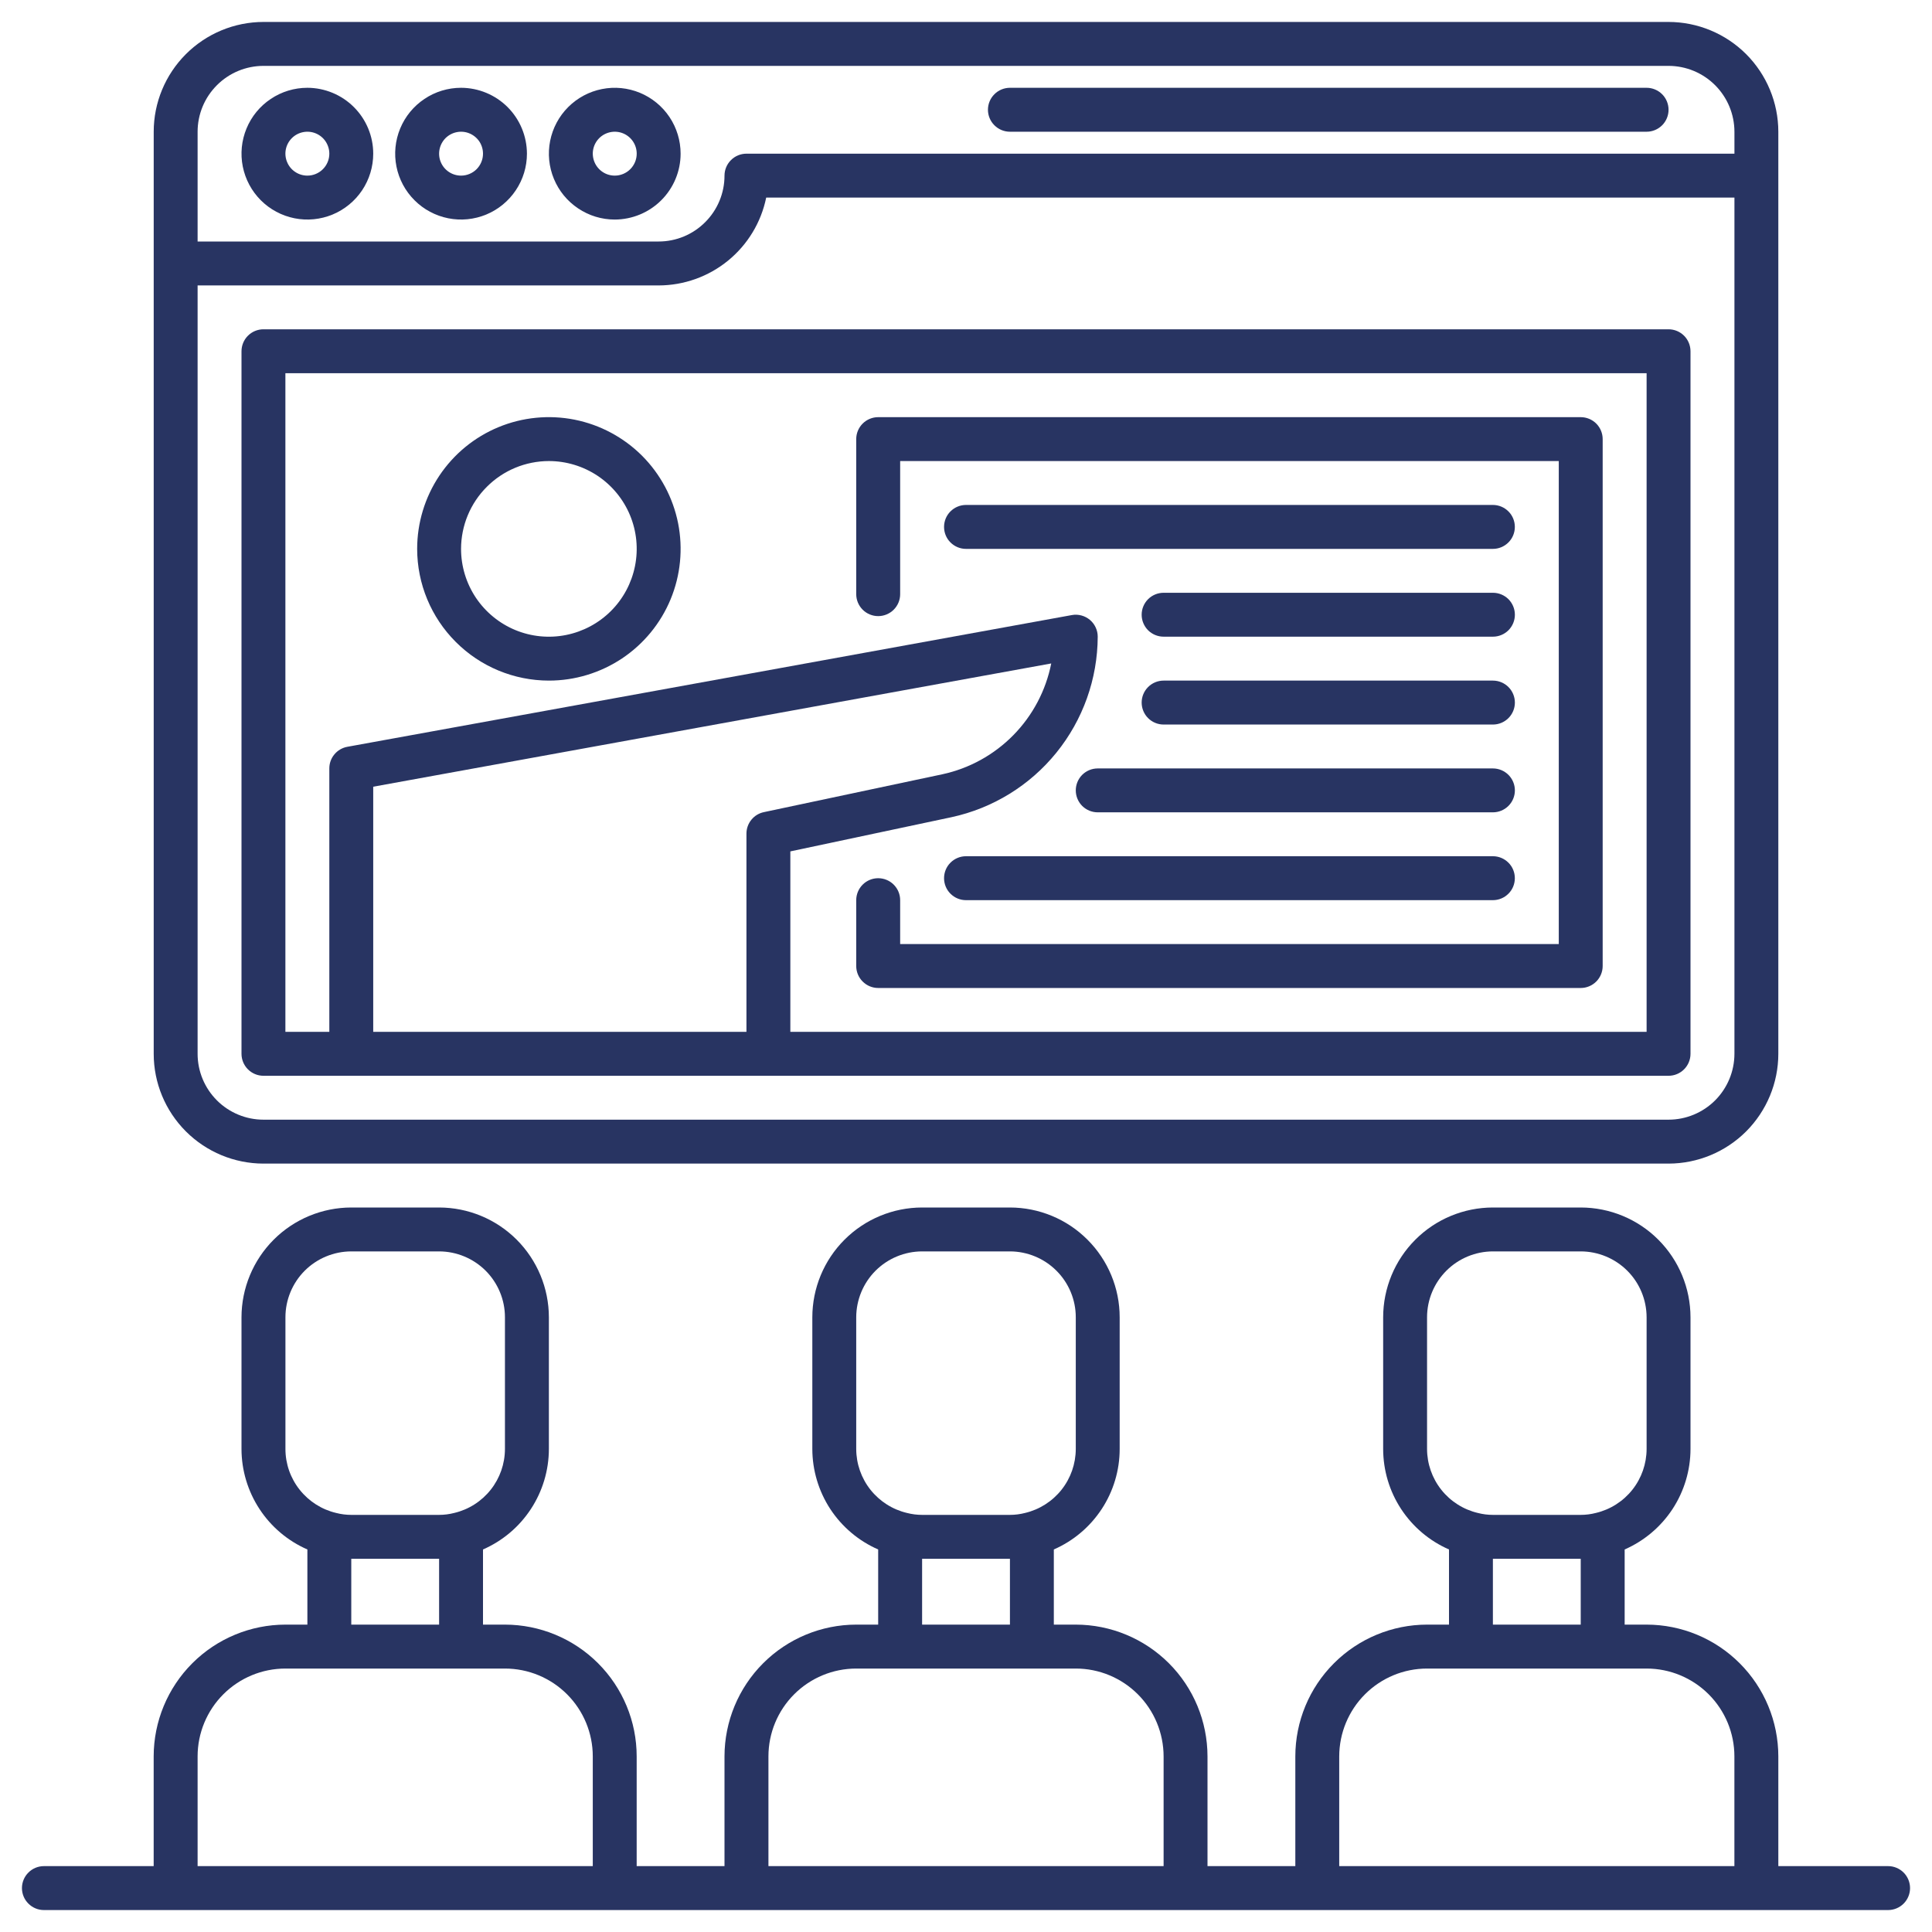
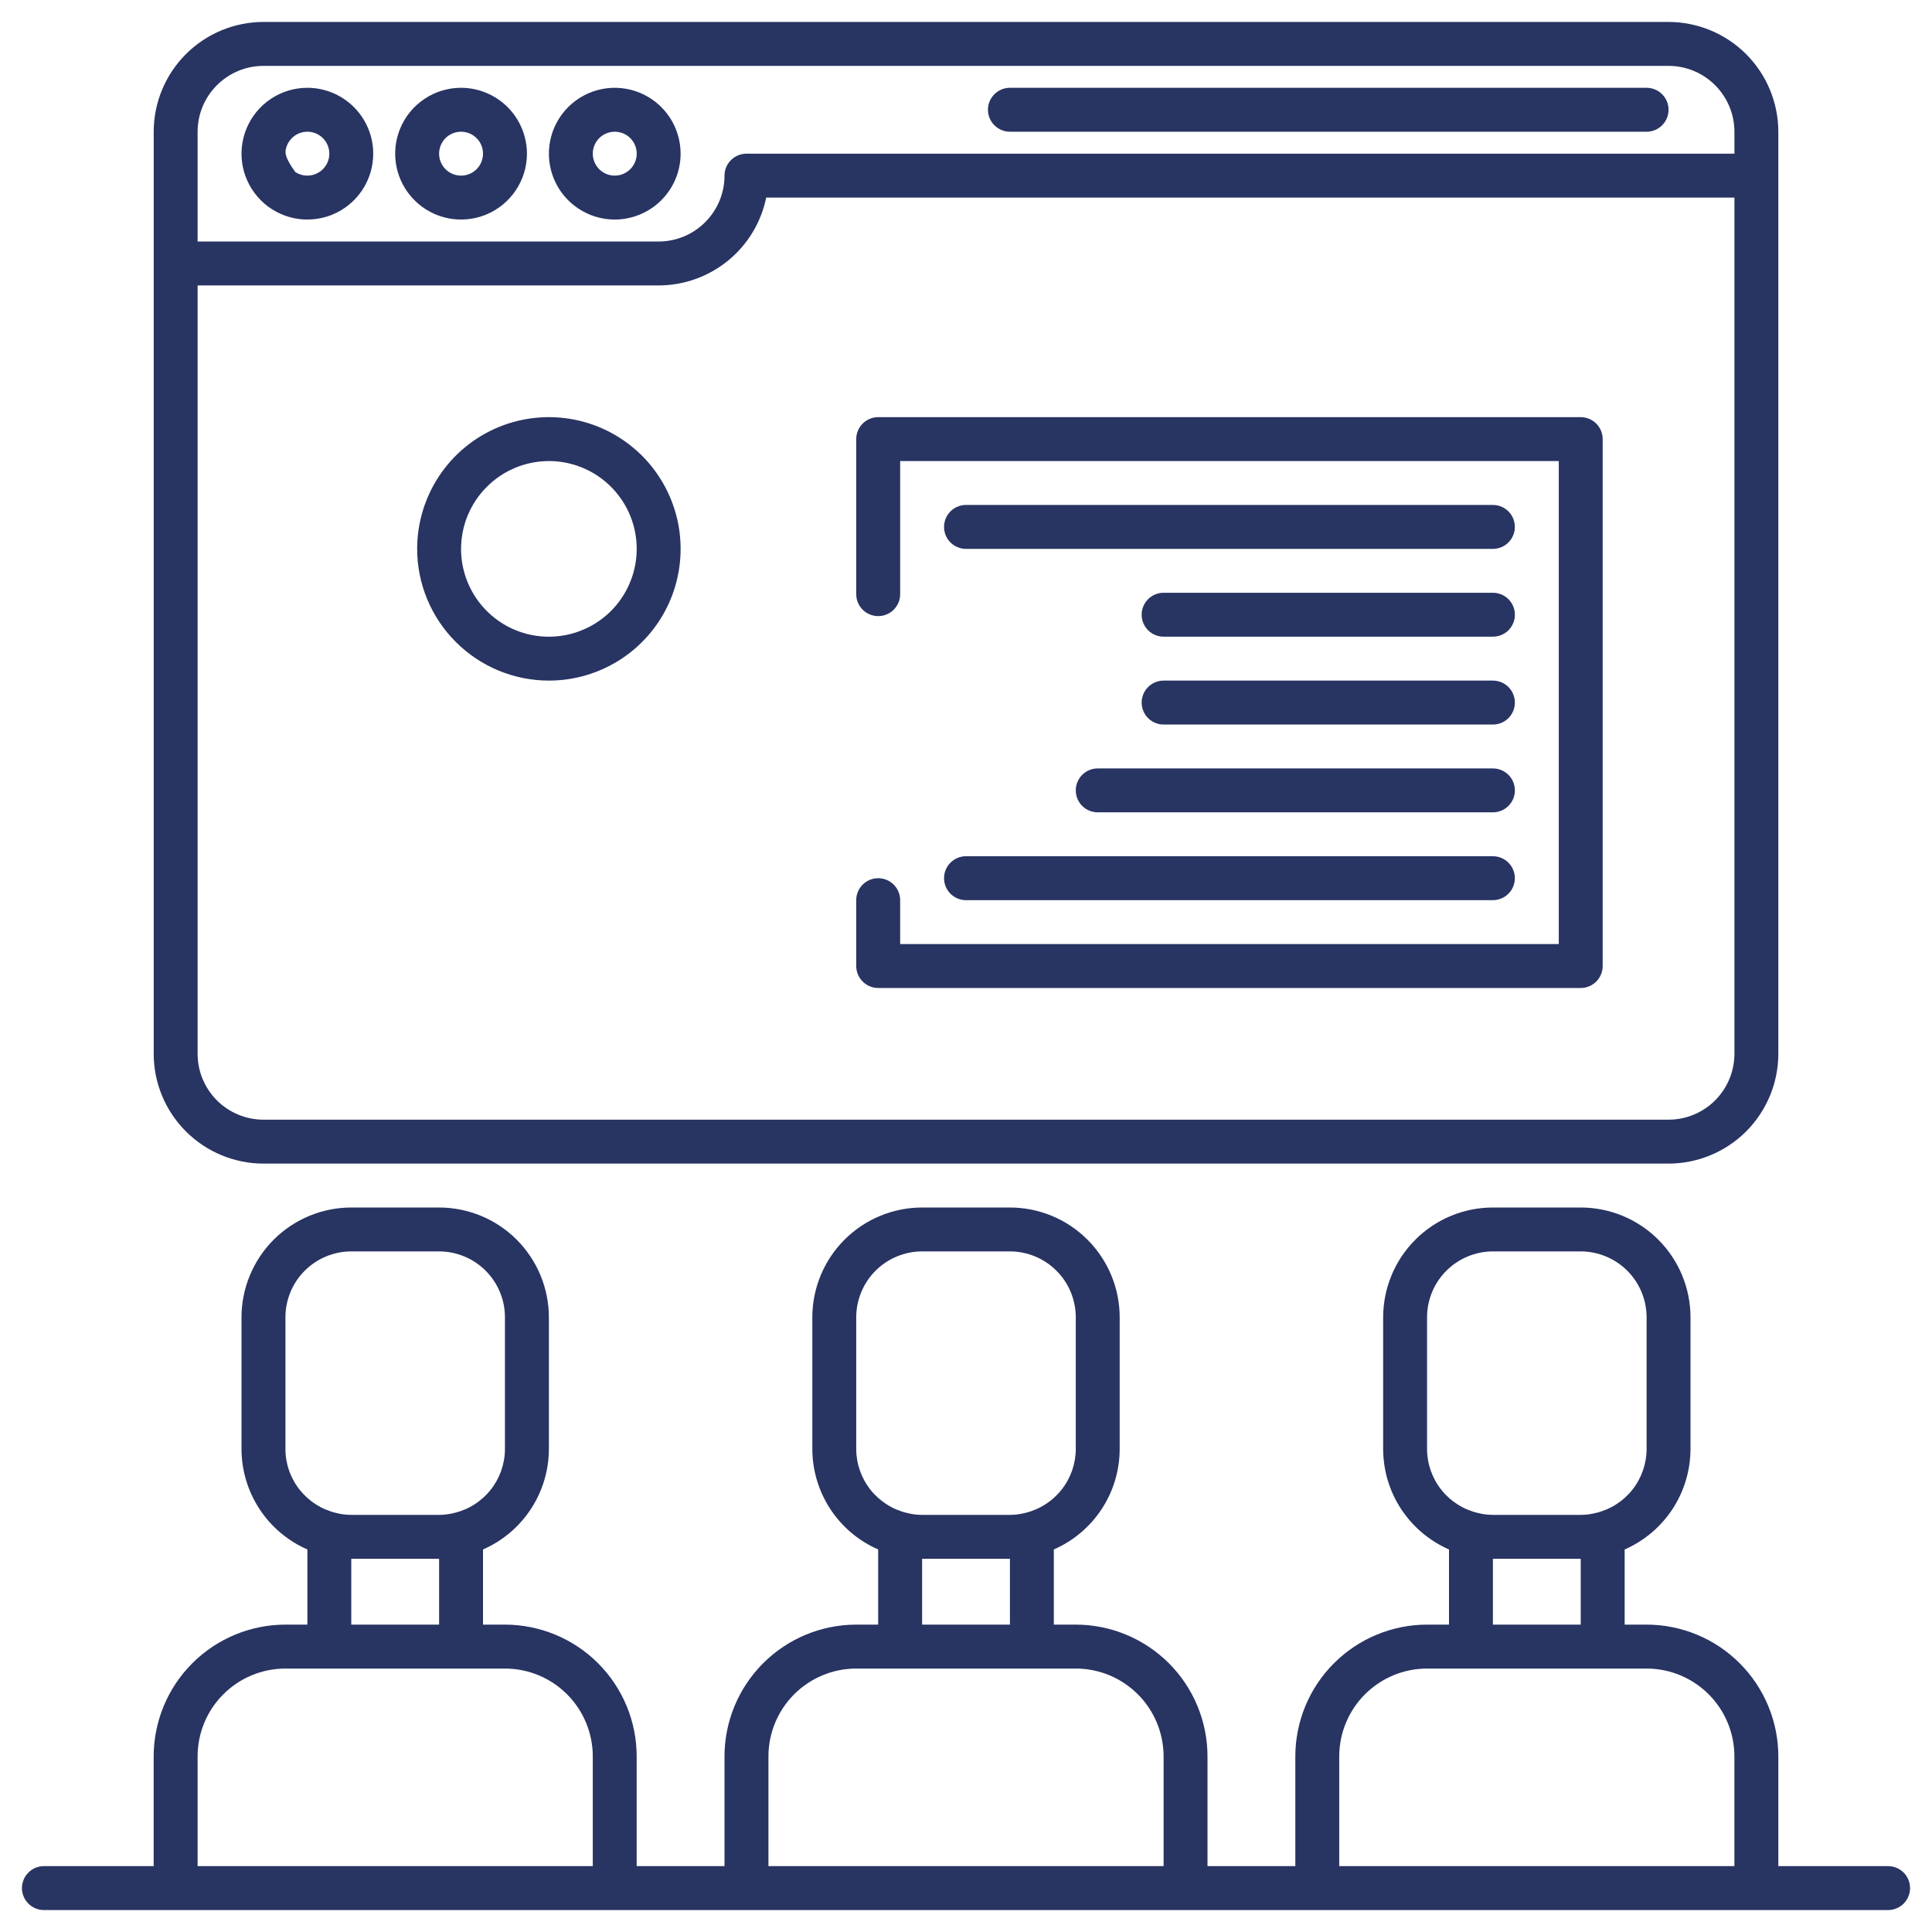
<svg xmlns="http://www.w3.org/2000/svg" width="50" height="50" viewBox="0 0 50 50" fill="none">
  <g id="Frame" clip-path="url(#clip0_1457_52731)">
    <g id="Video Class">
-       <path id="Vector" d="M6.25 9.091V27.273C6.25 27.423 6.31 27.568 6.416 27.674C6.523 27.781 6.667 27.841 6.818 27.841H43.182C43.333 27.841 43.477 27.781 43.584 27.674C43.69 27.568 43.75 27.423 43.75 27.273V9.091C43.75 8.94 43.69 8.795 43.584 8.689C43.477 8.582 43.333 8.522 43.182 8.522H6.818C6.667 8.522 6.523 8.582 6.416 8.689C6.31 8.795 6.25 8.94 6.25 9.091ZM9.659 26.704V20.36L27.206 17.17C27.067 17.871 26.726 18.516 26.226 19.025C25.725 19.535 25.087 19.887 24.389 20.038L19.769 21.018C19.641 21.045 19.527 21.114 19.445 21.216C19.363 21.317 19.318 21.443 19.318 21.574V26.704H9.659ZM7.386 9.659H42.614V26.704H20.454V22.034L24.624 21.149C25.693 20.918 26.651 20.329 27.339 19.479C28.027 18.63 28.405 17.57 28.409 16.477C28.409 16.394 28.391 16.312 28.355 16.236C28.32 16.161 28.269 16.094 28.205 16.041C28.141 15.988 28.066 15.949 27.986 15.928C27.905 15.906 27.821 15.903 27.739 15.918L8.989 19.327C8.858 19.351 8.74 19.42 8.655 19.522C8.569 19.624 8.523 19.753 8.523 19.886V26.704H7.386V9.659Z" fill="#283462" />
      <path id="Vector_2" d="M14.205 17.614C14.879 17.614 15.538 17.414 16.099 17.04C16.66 16.665 17.097 16.133 17.355 15.51C17.613 14.887 17.68 14.201 17.549 13.54C17.417 12.879 17.092 12.271 16.616 11.794C16.139 11.318 15.531 10.993 14.87 10.861C14.209 10.73 13.523 10.797 12.9 11.055C12.277 11.313 11.745 11.75 11.37 12.311C10.996 12.872 10.796 13.531 10.796 14.205C10.797 15.109 11.156 15.975 11.796 16.614C12.435 17.254 13.301 17.613 14.205 17.614ZM14.205 11.932C14.655 11.932 15.094 12.066 15.468 12.315C15.841 12.565 16.133 12.92 16.305 13.335C16.477 13.751 16.522 14.207 16.434 14.648C16.346 15.089 16.13 15.494 15.812 15.812C15.494 16.13 15.089 16.346 14.648 16.434C14.207 16.522 13.751 16.477 13.335 16.305C12.92 16.133 12.565 15.841 12.315 15.468C12.066 15.094 11.932 14.655 11.932 14.205C11.933 13.602 12.172 13.025 12.599 12.599C13.025 12.172 13.602 11.933 14.205 11.932Z" fill="#283462" />
      <path id="Vector_3" d="M22.727 15.945C22.878 15.945 23.023 15.885 23.129 15.779C23.236 15.672 23.296 15.528 23.296 15.377V11.932H40.341V24.432H23.296V23.296C23.296 23.145 23.236 23.001 23.129 22.894C23.023 22.788 22.878 22.728 22.727 22.728C22.577 22.728 22.432 22.788 22.326 22.894C22.219 23.001 22.159 23.145 22.159 23.296V25C22.159 25.151 22.219 25.296 22.326 25.402C22.432 25.509 22.577 25.569 22.727 25.569H40.909C41.06 25.569 41.204 25.509 41.311 25.402C41.417 25.296 41.477 25.151 41.477 25V11.364C41.477 11.213 41.417 11.069 41.311 10.962C41.204 10.856 41.06 10.796 40.909 10.796H22.727C22.577 10.796 22.432 10.856 22.326 10.962C22.219 11.069 22.159 11.213 22.159 11.364V15.377C22.159 15.528 22.219 15.672 22.326 15.779C22.432 15.885 22.577 15.945 22.727 15.945Z" fill="#283462" />
      <path id="Vector_4" d="M38.637 17.614H30.114C29.963 17.614 29.819 17.674 29.712 17.781C29.606 17.887 29.546 18.032 29.546 18.182C29.546 18.333 29.606 18.478 29.712 18.584C29.819 18.691 29.963 18.751 30.114 18.751H38.637C38.788 18.751 38.932 18.691 39.039 18.584C39.145 18.478 39.205 18.333 39.205 18.182C39.205 18.032 39.145 17.887 39.039 17.781C38.932 17.674 38.788 17.614 38.637 17.614Z" fill="#283462" />
      <path id="Vector_5" d="M38.637 15.341H30.114C29.963 15.341 29.819 15.401 29.712 15.507C29.606 15.614 29.546 15.758 29.546 15.909C29.546 16.06 29.606 16.204 29.712 16.311C29.819 16.417 29.963 16.477 30.114 16.477H38.637C38.788 16.477 38.932 16.417 39.039 16.311C39.145 16.204 39.205 16.06 39.205 15.909C39.205 15.758 39.145 15.614 39.039 15.507C38.932 15.401 38.788 15.341 38.637 15.341Z" fill="#283462" />
      <path id="Vector_6" d="M39.204 13.636C39.204 13.486 39.145 13.341 39.038 13.235C38.931 13.128 38.787 13.068 38.636 13.068H25C24.849 13.068 24.705 13.128 24.598 13.235C24.491 13.341 24.432 13.486 24.432 13.636C24.432 13.787 24.491 13.932 24.598 14.038C24.705 14.145 24.849 14.205 25 14.205H38.636C38.787 14.205 38.931 14.145 39.038 14.038C39.145 13.932 39.204 13.787 39.204 13.636Z" fill="#283462" />
      <path id="Vector_7" d="M25 23.296H38.636C38.787 23.296 38.931 23.236 39.038 23.129C39.145 23.023 39.204 22.878 39.204 22.727C39.204 22.577 39.145 22.432 39.038 22.326C38.931 22.219 38.787 22.159 38.636 22.159H25C24.849 22.159 24.705 22.219 24.598 22.326C24.491 22.432 24.432 22.577 24.432 22.727C24.432 22.878 24.491 23.023 24.598 23.129C24.705 23.236 24.849 23.296 25 23.296Z" fill="#283462" />
      <path id="Vector_8" d="M28.409 21.023H38.636C38.787 21.023 38.931 20.963 39.038 20.857C39.145 20.75 39.205 20.606 39.205 20.455C39.205 20.304 39.145 20.16 39.038 20.053C38.931 19.947 38.787 19.887 38.636 19.887H28.409C28.258 19.887 28.114 19.947 28.007 20.053C27.901 20.16 27.841 20.304 27.841 20.455C27.841 20.606 27.901 20.75 28.007 20.857C28.114 20.963 28.258 21.023 28.409 21.023Z" fill="#283462" />
      <path id="Vector_9" d="M6.818 30.114H43.182C43.935 30.113 44.657 29.813 45.19 29.281C45.722 28.748 46.022 28.026 46.023 27.273V3.409C46.022 2.656 45.722 1.934 45.19 1.401C44.657 0.869 43.935 0.569 43.182 0.568H6.818C6.065 0.569 5.343 0.869 4.811 1.401C4.278 1.934 3.978 2.656 3.978 3.409V27.273C3.978 28.026 4.278 28.748 4.811 29.281C5.343 29.813 6.065 30.113 6.818 30.114ZM44.887 27.273C44.886 27.725 44.706 28.158 44.387 28.478C44.067 28.797 43.634 28.977 43.182 28.977H6.818C6.367 28.977 5.933 28.797 5.614 28.478C5.294 28.158 5.114 27.725 5.114 27.273V7.387H17.046C17.7 7.386 18.335 7.159 18.842 6.745C19.349 6.331 19.698 5.755 19.829 5.114H44.887V27.273ZM5.114 3.409C5.114 2.957 5.294 2.524 5.614 2.205C5.933 1.885 6.367 1.705 6.818 1.705H43.182C43.634 1.705 44.067 1.885 44.387 2.205C44.706 2.524 44.886 2.957 44.887 3.409V3.977H19.318C19.168 3.977 19.023 4.037 18.917 4.144C18.81 4.25 18.75 4.395 18.75 4.546C18.75 4.998 18.57 5.431 18.25 5.75C17.931 6.07 17.498 6.25 17.046 6.25H5.114V3.409Z" fill="#283462" />
-       <path id="Vector_10" d="M7.955 2.272C7.617 2.272 7.288 2.372 7.008 2.56C6.727 2.747 6.509 3.013 6.38 3.325C6.251 3.636 6.217 3.979 6.283 4.31C6.349 4.64 6.511 4.944 6.749 5.182C6.988 5.421 7.291 5.583 7.622 5.649C7.953 5.715 8.295 5.681 8.607 5.552C8.918 5.423 9.185 5.204 9.372 4.924C9.559 4.644 9.659 4.314 9.659 3.977C9.659 3.525 9.479 3.092 9.159 2.772C8.84 2.453 8.406 2.273 7.955 2.272ZM7.955 4.545C7.842 4.545 7.732 4.512 7.639 4.449C7.545 4.387 7.473 4.298 7.43 4.194C7.387 4.091 7.375 3.976 7.397 3.866C7.419 3.756 7.473 3.655 7.553 3.575C7.632 3.496 7.733 3.442 7.844 3.42C7.954 3.398 8.068 3.409 8.172 3.452C8.276 3.495 8.365 3.568 8.427 3.661C8.489 3.755 8.523 3.865 8.523 3.977C8.523 4.128 8.463 4.272 8.356 4.379C8.25 4.485 8.105 4.545 7.955 4.545Z" fill="#283462" />
+       <path id="Vector_10" d="M7.955 2.272C7.617 2.272 7.288 2.372 7.008 2.56C6.727 2.747 6.509 3.013 6.38 3.325C6.251 3.636 6.217 3.979 6.283 4.31C6.349 4.64 6.511 4.944 6.749 5.182C6.988 5.421 7.291 5.583 7.622 5.649C7.953 5.715 8.295 5.681 8.607 5.552C8.918 5.423 9.185 5.204 9.372 4.924C9.559 4.644 9.659 4.314 9.659 3.977C9.659 3.525 9.479 3.092 9.159 2.772C8.84 2.453 8.406 2.273 7.955 2.272ZM7.955 4.545C7.842 4.545 7.732 4.512 7.639 4.449C7.387 4.091 7.375 3.976 7.397 3.866C7.419 3.756 7.473 3.655 7.553 3.575C7.632 3.496 7.733 3.442 7.844 3.42C7.954 3.398 8.068 3.409 8.172 3.452C8.276 3.495 8.365 3.568 8.427 3.661C8.489 3.755 8.523 3.865 8.523 3.977C8.523 4.128 8.463 4.272 8.356 4.379C8.25 4.485 8.105 4.545 7.955 4.545Z" fill="#283462" />
      <path id="Vector_11" d="M11.932 2.272C11.595 2.272 11.265 2.372 10.985 2.56C10.705 2.747 10.486 3.013 10.357 3.325C10.228 3.636 10.194 3.979 10.26 4.31C10.326 4.64 10.488 4.944 10.727 5.182C10.965 5.421 11.269 5.583 11.6 5.649C11.93 5.715 12.273 5.681 12.584 5.552C12.896 5.423 13.162 5.204 13.349 4.924C13.537 4.644 13.637 4.314 13.637 3.977C13.636 3.525 13.456 3.092 13.137 2.772C12.817 2.453 12.384 2.273 11.932 2.272ZM11.932 4.545C11.82 4.545 11.71 4.512 11.616 4.449C11.523 4.387 11.45 4.298 11.407 4.194C11.364 4.091 11.353 3.976 11.375 3.866C11.397 3.756 11.451 3.655 11.53 3.575C11.61 3.496 11.711 3.442 11.821 3.42C11.931 3.398 12.046 3.409 12.149 3.452C12.253 3.495 12.342 3.568 12.405 3.661C12.467 3.755 12.5 3.865 12.5 3.977C12.5 4.128 12.44 4.272 12.334 4.379C12.227 4.485 12.083 4.545 11.932 4.545Z" fill="#283462" />
      <path id="Vector_12" d="M17.614 3.977C17.614 3.64 17.514 3.31 17.327 3.03C17.14 2.75 16.873 2.531 16.562 2.402C16.25 2.273 15.908 2.239 15.577 2.305C15.246 2.371 14.943 2.533 14.704 2.772C14.466 3.01 14.304 3.314 14.238 3.644C14.172 3.975 14.206 4.318 14.335 4.629C14.464 4.941 14.682 5.207 14.963 5.394C15.243 5.582 15.572 5.682 15.91 5.682C16.361 5.681 16.795 5.501 17.114 5.182C17.434 4.862 17.614 4.429 17.614 3.977ZM15.91 4.545C15.797 4.545 15.687 4.512 15.594 4.449C15.501 4.387 15.428 4.298 15.385 4.194C15.342 4.091 15.33 3.976 15.352 3.866C15.374 3.756 15.428 3.655 15.508 3.575C15.587 3.496 15.689 3.442 15.799 3.42C15.909 3.398 16.023 3.409 16.127 3.452C16.231 3.495 16.32 3.568 16.382 3.661C16.445 3.755 16.478 3.865 16.478 3.977C16.478 4.128 16.418 4.272 16.311 4.379C16.205 4.485 16.06 4.545 15.91 4.545Z" fill="#283462" />
      <path id="Vector_13" d="M26.137 3.409H42.614C42.764 3.409 42.909 3.349 43.016 3.242C43.122 3.136 43.182 2.991 43.182 2.841C43.182 2.69 43.122 2.545 43.016 2.439C42.909 2.332 42.764 2.272 42.614 2.272H26.137C25.986 2.272 25.841 2.332 25.735 2.439C25.628 2.545 25.568 2.69 25.568 2.841C25.568 2.991 25.628 3.136 25.735 3.242C25.841 3.349 25.986 3.409 26.137 3.409Z" fill="#283462" />
      <path id="Vector_14" d="M48.864 48.295H46.023V45.455C46.022 44.551 45.662 43.684 45.023 43.045C44.384 42.406 43.518 42.046 42.614 42.045H42.046V40.1C42.551 39.879 42.982 39.515 43.285 39.054C43.587 38.592 43.749 38.052 43.75 37.5V34.091C43.749 33.338 43.45 32.616 42.917 32.083C42.385 31.55 41.663 31.251 40.909 31.25H38.636C37.883 31.251 37.161 31.55 36.629 32.083C36.096 32.616 35.797 33.338 35.796 34.091V37.5C35.797 38.052 35.958 38.592 36.261 39.054C36.564 39.515 36.994 39.879 37.5 40.1V42.045H36.932C36.028 42.046 35.162 42.406 34.523 43.045C33.883 43.684 33.524 44.551 33.523 45.455V48.295H31.25V45.455C31.249 44.551 30.89 43.684 30.251 43.045C29.611 42.406 28.745 42.046 27.841 42.045H27.273V40.1C27.779 39.879 28.209 39.515 28.512 39.054C28.815 38.592 28.977 38.052 28.977 37.5V34.091C28.977 33.338 28.677 32.616 28.144 32.083C27.612 31.55 26.89 31.251 26.137 31.25H23.864C23.111 31.251 22.389 31.55 21.856 32.083C21.323 32.616 21.024 33.338 21.023 34.091V37.5C21.024 38.052 21.186 38.592 21.488 39.054C21.791 39.515 22.221 39.879 22.727 40.1V42.045H22.159C21.255 42.046 20.389 42.406 19.75 43.045C19.111 43.684 18.751 44.551 18.75 45.455V48.295H16.477V45.455C16.477 44.551 16.117 43.684 15.478 43.045C14.839 42.406 13.972 42.046 13.068 42.045H12.5V40.1C13.006 39.879 13.437 39.515 13.739 39.054C14.042 38.592 14.204 38.052 14.205 37.5V34.091C14.204 33.338 13.904 32.616 13.372 32.083C12.839 31.55 12.117 31.251 11.364 31.25H9.091C8.338 31.251 7.616 31.55 7.083 32.083C6.551 32.616 6.251 33.338 6.25 34.091V37.5C6.251 38.052 6.413 38.592 6.716 39.054C7.018 39.515 7.449 39.879 7.955 40.1V42.045H7.387C6.483 42.046 5.616 42.406 4.977 43.045C4.338 43.684 3.978 44.551 3.977 45.455V48.295H1.137C0.986 48.295 0.841 48.355 0.735 48.462C0.628 48.568 0.568 48.713 0.568 48.864C0.568 49.014 0.628 49.159 0.735 49.265C0.841 49.372 0.986 49.432 1.137 49.432H48.864C49.014 49.432 49.159 49.372 49.266 49.265C49.372 49.159 49.432 49.014 49.432 48.864C49.432 48.713 49.372 48.568 49.266 48.462C49.159 48.355 49.014 48.295 48.864 48.295ZM36.932 37.5V34.091C36.932 33.639 37.112 33.206 37.432 32.886C37.751 32.567 38.185 32.387 38.636 32.386H40.909C41.361 32.387 41.794 32.567 42.114 32.886C42.434 33.206 42.613 33.639 42.614 34.091V37.5C42.613 37.883 42.483 38.255 42.245 38.555C42.007 38.855 41.674 39.067 41.301 39.155C41.173 39.188 41.042 39.205 40.909 39.205H38.636C38.504 39.205 38.372 39.188 38.245 39.155C37.872 39.067 37.539 38.855 37.301 38.555C37.063 38.255 36.933 37.883 36.932 37.5ZM38.636 40.341H40.909V42.045H38.636V40.341ZM22.159 37.5V34.091C22.16 33.639 22.34 33.206 22.659 32.886C22.979 32.567 23.412 32.387 23.864 32.386H26.137C26.588 32.387 27.022 32.567 27.341 32.886C27.661 33.206 27.841 33.639 27.841 34.091V37.5C27.84 37.883 27.71 38.255 27.472 38.555C27.234 38.855 26.901 39.067 26.529 39.155C26.401 39.188 26.269 39.205 26.137 39.205H23.864C23.732 39.205 23.6 39.188 23.472 39.155C23.099 39.067 22.767 38.855 22.528 38.555C22.29 38.255 22.16 37.883 22.159 37.5ZM23.864 40.341H26.137V42.045H23.864V40.341ZM7.387 37.5V34.091C7.387 33.639 7.567 33.206 7.886 32.886C8.206 32.567 8.639 32.387 9.091 32.386H11.364C11.816 32.387 12.249 32.567 12.569 32.886C12.888 33.206 13.068 33.639 13.068 34.091V37.5C13.067 37.883 12.937 38.255 12.699 38.555C12.461 38.855 12.129 39.067 11.756 39.155C11.628 39.188 11.496 39.205 11.364 39.205H9.091C8.959 39.205 8.827 39.188 8.699 39.155C8.326 39.067 7.994 38.855 7.756 38.555C7.517 38.255 7.387 37.883 7.387 37.5ZM9.091 40.341H11.364V42.045H9.091V40.341ZM5.114 48.295V45.455C5.114 44.852 5.354 44.274 5.78 43.848C6.206 43.422 6.784 43.182 7.387 43.182H13.068C13.671 43.182 14.249 43.422 14.675 43.848C15.101 44.274 15.341 44.852 15.341 45.455V48.295H5.114ZM19.887 48.295V45.455C19.887 44.852 20.127 44.274 20.553 43.848C20.979 43.422 21.557 43.182 22.159 43.182H27.841C28.444 43.182 29.021 43.422 29.447 43.848C29.873 44.274 30.113 44.852 30.114 45.455V48.295H19.887ZM34.659 48.295V45.455C34.66 44.852 34.9 44.274 35.326 43.848C35.752 43.422 36.329 43.182 36.932 43.182H42.614C43.216 43.182 43.794 43.422 44.22 43.848C44.646 44.274 44.886 44.852 44.886 45.455V48.295H34.659Z" fill="#283462" />
    </g>
  </g>
  <defs>
    <clipPath id="clip0_1457_52731">
      <rect width="50" height="50" fill="white" />
    </clipPath>
  </defs>
</svg>